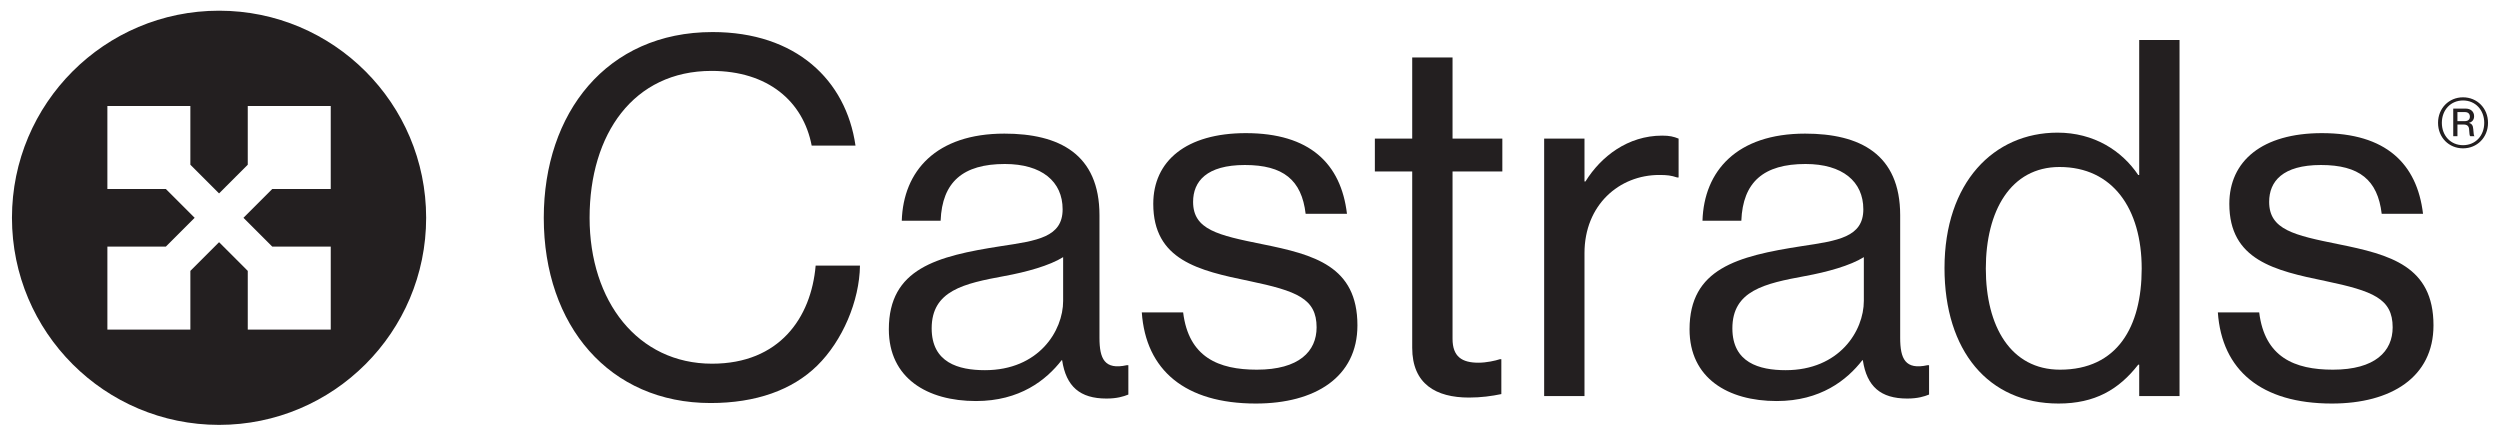
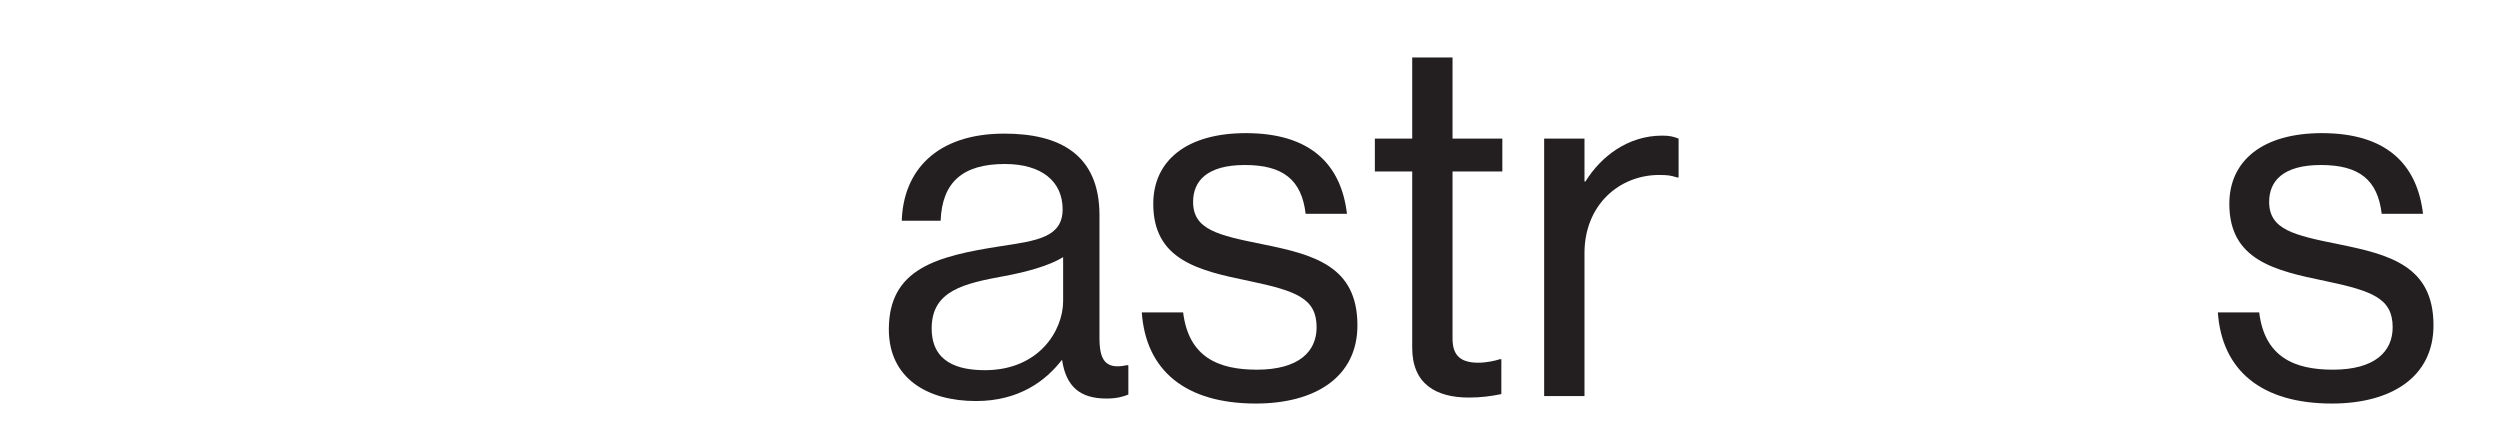
<svg xmlns="http://www.w3.org/2000/svg" id="Layer_1" data-name="Layer 1" viewBox="0 0 2309.33 402.36">
  <defs>
    <style>
      .cls-1 {
        fill: #231f20;
        stroke-width: 0px;
      }
    </style>
  </defs>
  <g>
-     <path class="cls-1" d="M2270.02,111.9h6.72c3.12,0,4.77-1.56,4.77-4.09s-1.46-4.29-4.68-4.29h-6.82v8.38ZM2266.13,100.31h11.49c4.68,0,7.79,2.83,7.79,7.01,0,3.02-1.46,5.26-4.68,6.14v.1c2.53.68,3.7,2.34,3.9,5.75.39,3.8.39,5.94,1.07,6.33v.19h-3.8c-.68-.29-.88-2.53-1.07-5.84-.1-3.41-1.66-4.97-5.16-4.97h-5.65v10.81h-3.89v-25.52ZM2294.77,113.46c0-11.88-8.18-20.65-19.58-20.65s-19.58,8.77-19.58,20.65,8.18,20.65,19.58,20.65,19.58-8.67,19.58-20.65M2252.1,113.46c0-13.54,10.13-23.57,23.08-23.57s23.09,10.03,23.09,23.57-10.13,23.57-23.09,23.57-23.08-9.93-23.08-23.57" />
-     <path class="cls-1" d="M502.3,201.18c0-96.6,57.96-171.57,155.93-171.57,76.82,0,123.28,44.16,132.02,104.88h-40.48c-7.82-40.94-40.48-69-92.46-69-72.22,0-112.69,58.42-112.69,135.69s44.62,134.77,113.15,134.77c62.1,0,91.53-42.32,95.67-90.62h40.94c-.46,32.66-16.1,69.46-39.56,92.46-23,22.54-56.58,34.5-98.43,34.5-93.38,0-154.09-71.3-154.09-171.11" />
    <path class="cls-1" d="M982.05,278v-40.48c-12.42,7.82-34.04,13.8-54.28,17.48-37.26,6.9-67.16,13.34-67.16,48.3,0,31.74,24.84,38.64,49.22,38.64,49.68,0,72.22-36.34,72.22-63.94M981.13,332.73h-.46c-14.26,18.4-38.64,37.72-79.12,37.72-45.08,0-80.5-21.16-80.5-66.24,0-56.12,44.16-67.62,103.49-76.82,33.58-5.06,57.04-8.28,57.04-34.04s-19.32-41.86-53.36-41.86c-38.64,0-57.96,16.56-59.34,52.44h-35.88c1.38-46,31.74-80.5,94.76-80.5,50.6,0,87.86,18.86,87.86,75.44v113.16c0,19.32,4.6,29.9,25.3,25.3h1.38v27.14c-4.6,1.84-10.58,3.68-20.24,3.68-24.38,0-37.26-11.04-40.94-35.42" />
    <path class="cls-1" d="M1054.73,288.58h38.18c5.06,41.4,32.66,52.9,68.08,52.9,39.1,0,55.2-17.02,55.2-39.1,0-26.68-18.4-33.58-62.1-42.78-46.92-9.66-88.78-19.32-88.78-71.3,0-39.56,30.36-65.32,85.55-65.32,58.88,0,87.86,28.06,93.38,74.52h-38.18c-3.68-31.28-20.7-45.08-56.12-45.08s-47.84,15.18-47.84,34.04c0,25.76,23,30.82,63.94,39.1,47.84,9.66,87.86,20.24,87.86,74.98,0,47.84-39.1,72.22-93.84,72.22-65.32,0-101.66-30.82-105.34-84.18" />
    <path class="cls-1" d="M1270,128.04h34.5V53.07h37.26v74.98h46v30.36h-46v154.55c0,16.56,8.74,22.08,23.92,22.08,7.36,0,15.64-1.84,19.78-3.22h1.38v32.2c-8.74,1.84-18.86,3.22-29.9,3.22-30.36,0-52.44-12.42-52.44-46v-162.83h-34.5v-30.36Z" />
    <path class="cls-1" d="M1463.64,167.6h.92c14.26-23,39.1-42.32,70.84-42.32,6.9,0,10.58.92,15.18,2.76v35.88h-1.38c-5.52-1.84-9.2-2.3-16.56-2.3-36.8,0-69,27.6-69,72.22v132.01h-37.26v-237.81h37.26v39.56Z" />
-     <path class="cls-1" d="M1721.69,278v-40.48c-12.42,7.82-34.04,13.8-54.28,17.48-37.26,6.9-67.16,13.34-67.16,48.3,0,31.74,24.84,38.64,49.22,38.64,49.68,0,72.21-36.34,72.21-63.94M1720.77,332.73h-.46c-14.26,18.4-38.64,37.72-79.12,37.72-45.08,0-80.5-21.16-80.5-66.24,0-56.12,44.16-67.62,103.49-76.82,33.58-5.06,57.04-8.28,57.04-34.04s-19.32-41.86-53.36-41.86c-38.64,0-57.96,16.56-59.34,52.44h-35.88c1.38-46,31.74-80.5,94.76-80.5,50.6,0,87.86,18.86,87.86,75.44v113.16c0,19.32,4.6,29.9,25.3,25.3h1.38v27.14c-4.6,1.84-10.58,3.68-20.24,3.68-24.38,0-37.26-11.04-40.94-35.42" />
-     <path class="cls-1" d="M1978.35,248.1c0-55.2-26.68-93.84-75.9-93.84-45.08,0-68.08,40.48-68.08,93.84s23,93.38,68.54,93.38c52.9,0,75.44-39.56,75.44-93.38M1796.2,247.64c0-79.12,45.54-125.11,104.41-125.11,33.58,0,59.34,16.56,74.52,39.1h.92V36.97h37.26v328.89h-37.26v-28.98h-.92c-17.94,23-40.02,35.88-73.59,35.88-64.86,0-105.34-48.76-105.34-125.11" />
    <path class="cls-1" d="M2048.72,288.58h38.18c5.06,41.4,32.66,52.9,68.08,52.9,39.1,0,55.2-17.02,55.2-39.1,0-26.68-18.4-33.58-62.1-42.78-46.92-9.66-88.78-19.32-88.78-71.3,0-39.56,30.36-65.32,85.55-65.32,58.88,0,87.86,28.06,93.38,74.52h-38.18c-3.68-31.28-20.7-45.08-56.12-45.08s-47.84,15.18-47.84,34.04c0,25.76,23,30.82,63.94,39.1,47.84,9.66,87.86,20.24,87.86,74.98,0,47.84-39.1,72.22-93.84,72.22-65.32,0-101.65-30.82-105.34-84.18" />
  </g>
-   <path class="cls-1" d="M202.35,9.88C96.7,9.88,11.05,95.53,11.05,201.18s85.65,191.3,191.3,191.3,191.3-85.65,191.3-191.3S308,9.88,202.35,9.88ZM305.52,304.47h-76.65v-54.24l-26.51-26.51-26.51,26.51v54.24h-76.65v-76.65h53.99l26.63-26.63-26.63-26.63h-54v-76.65h76.65v54.24l26.51,26.51,26.51-26.51v-54.24h76.65v76.65h-53.99l-26.63,26.63,26.63,26.63h54v76.65Z" />
</svg>